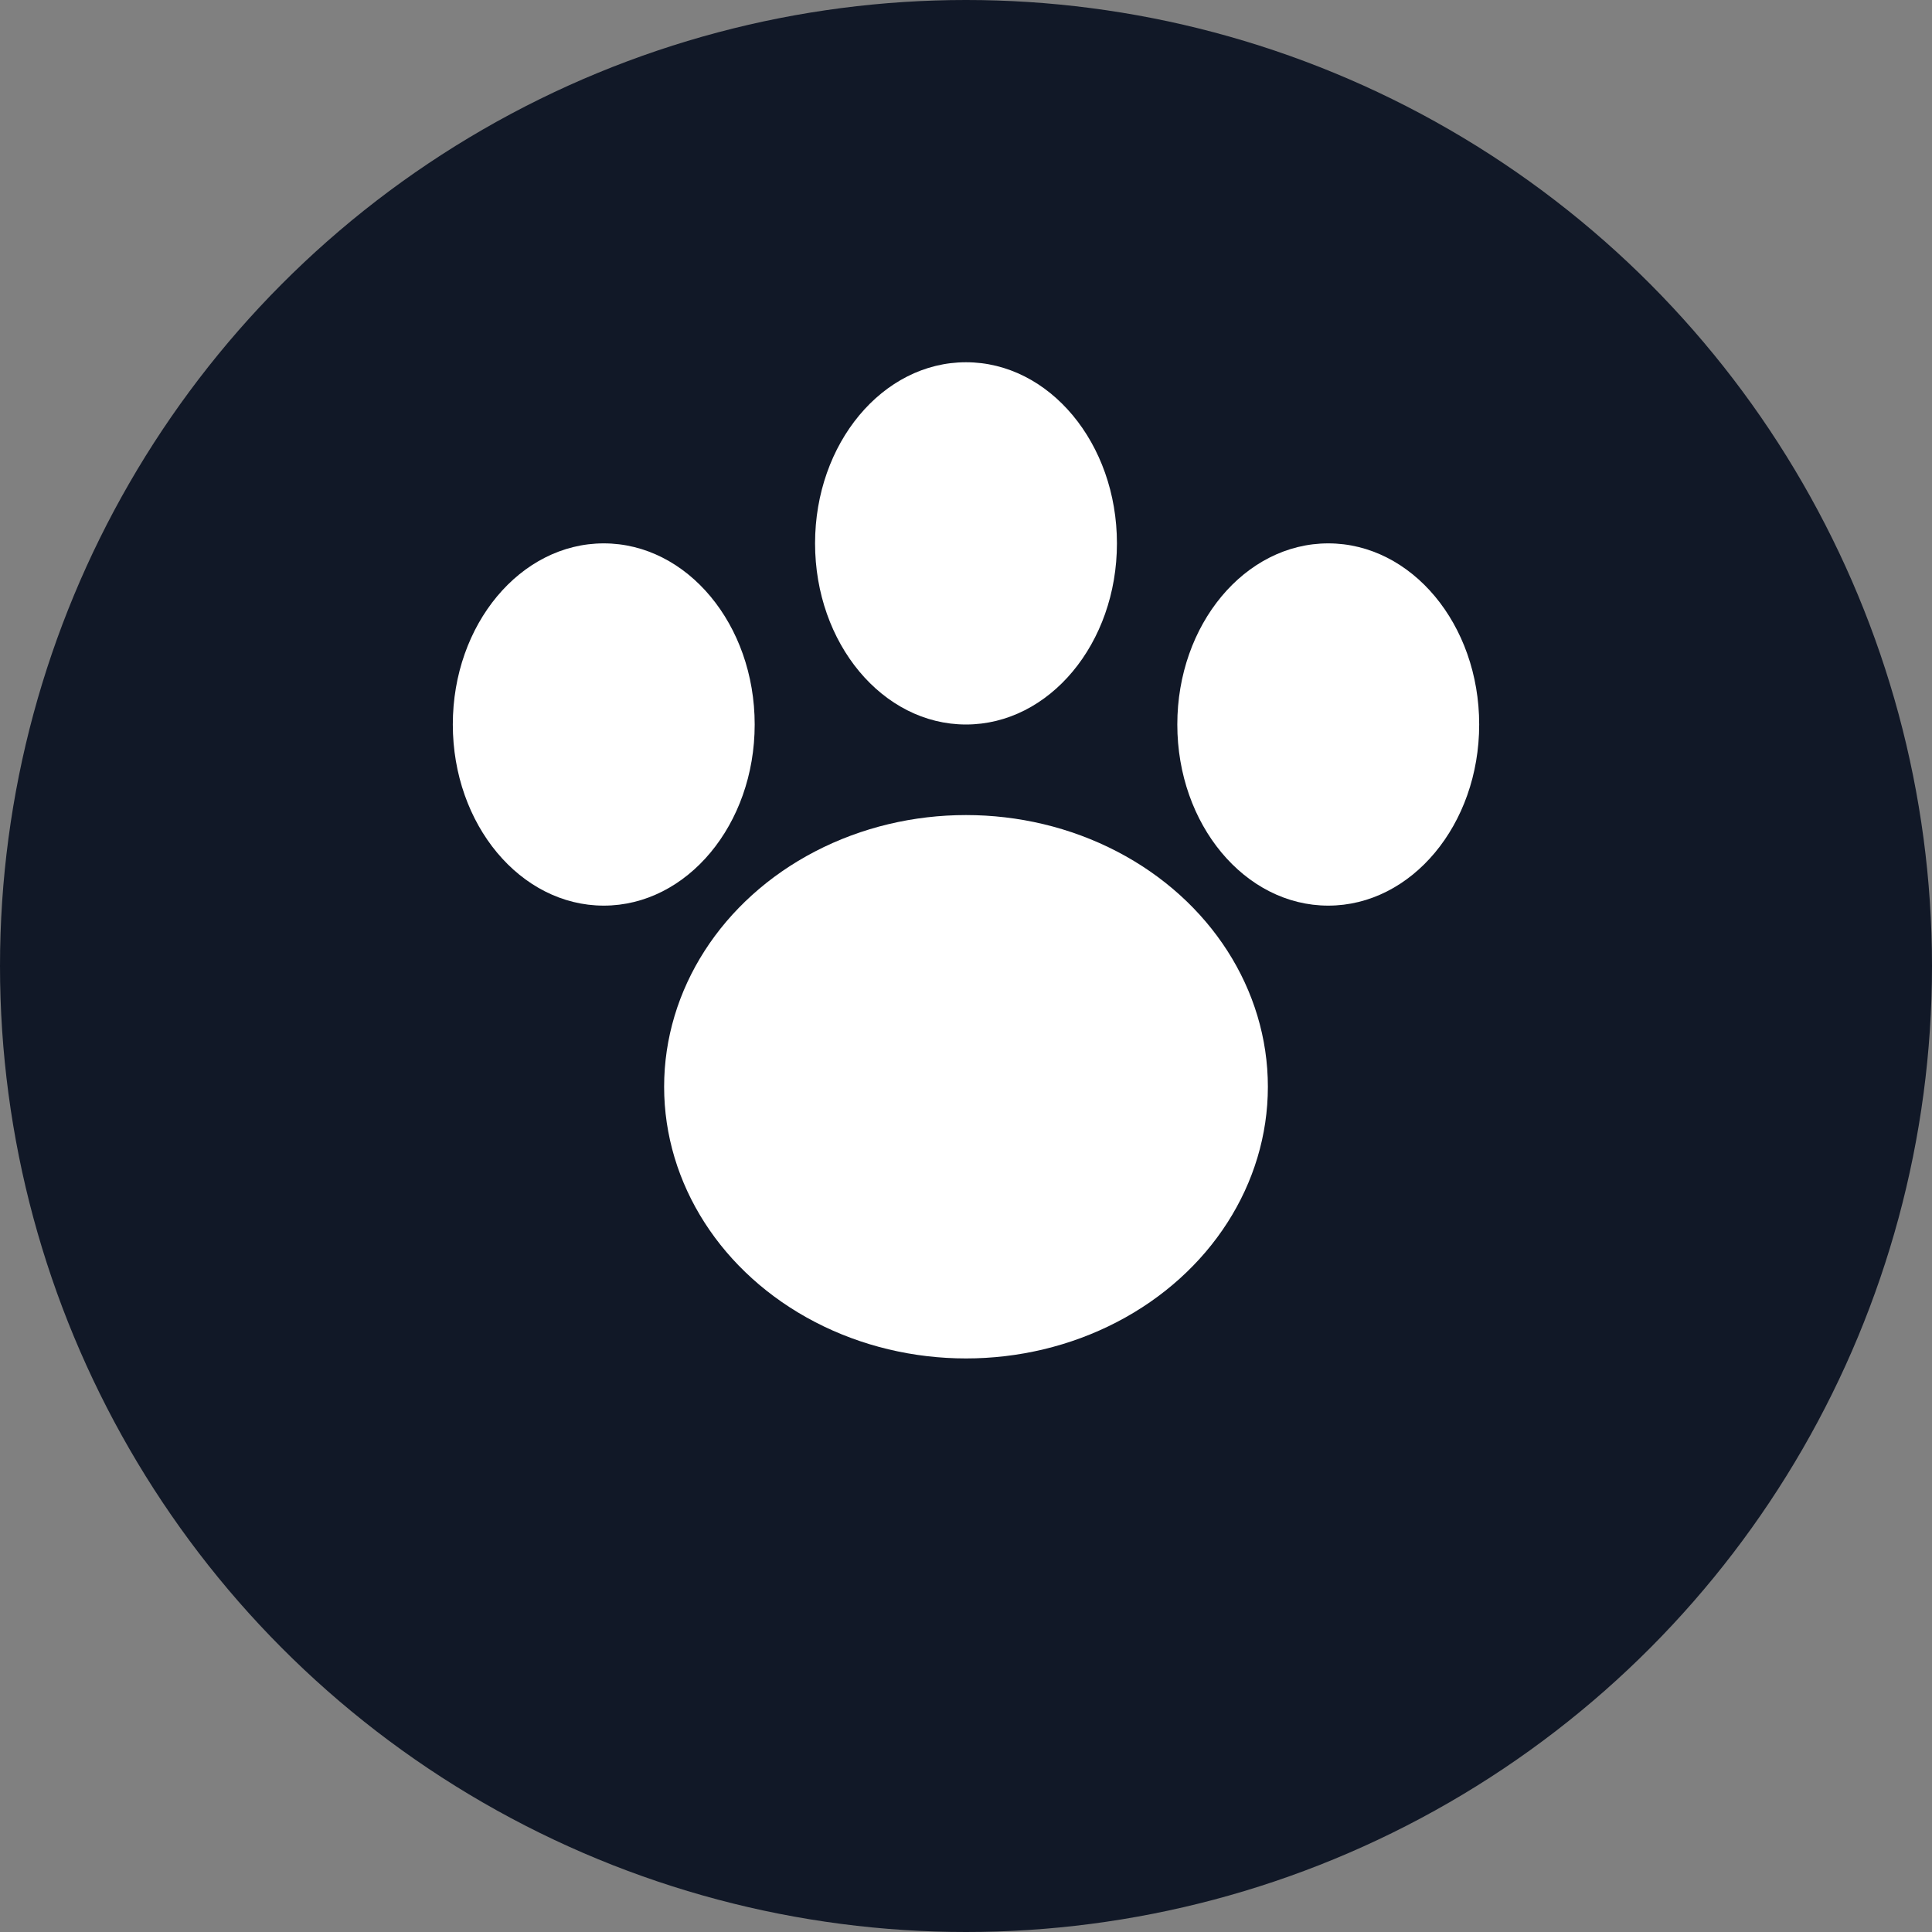
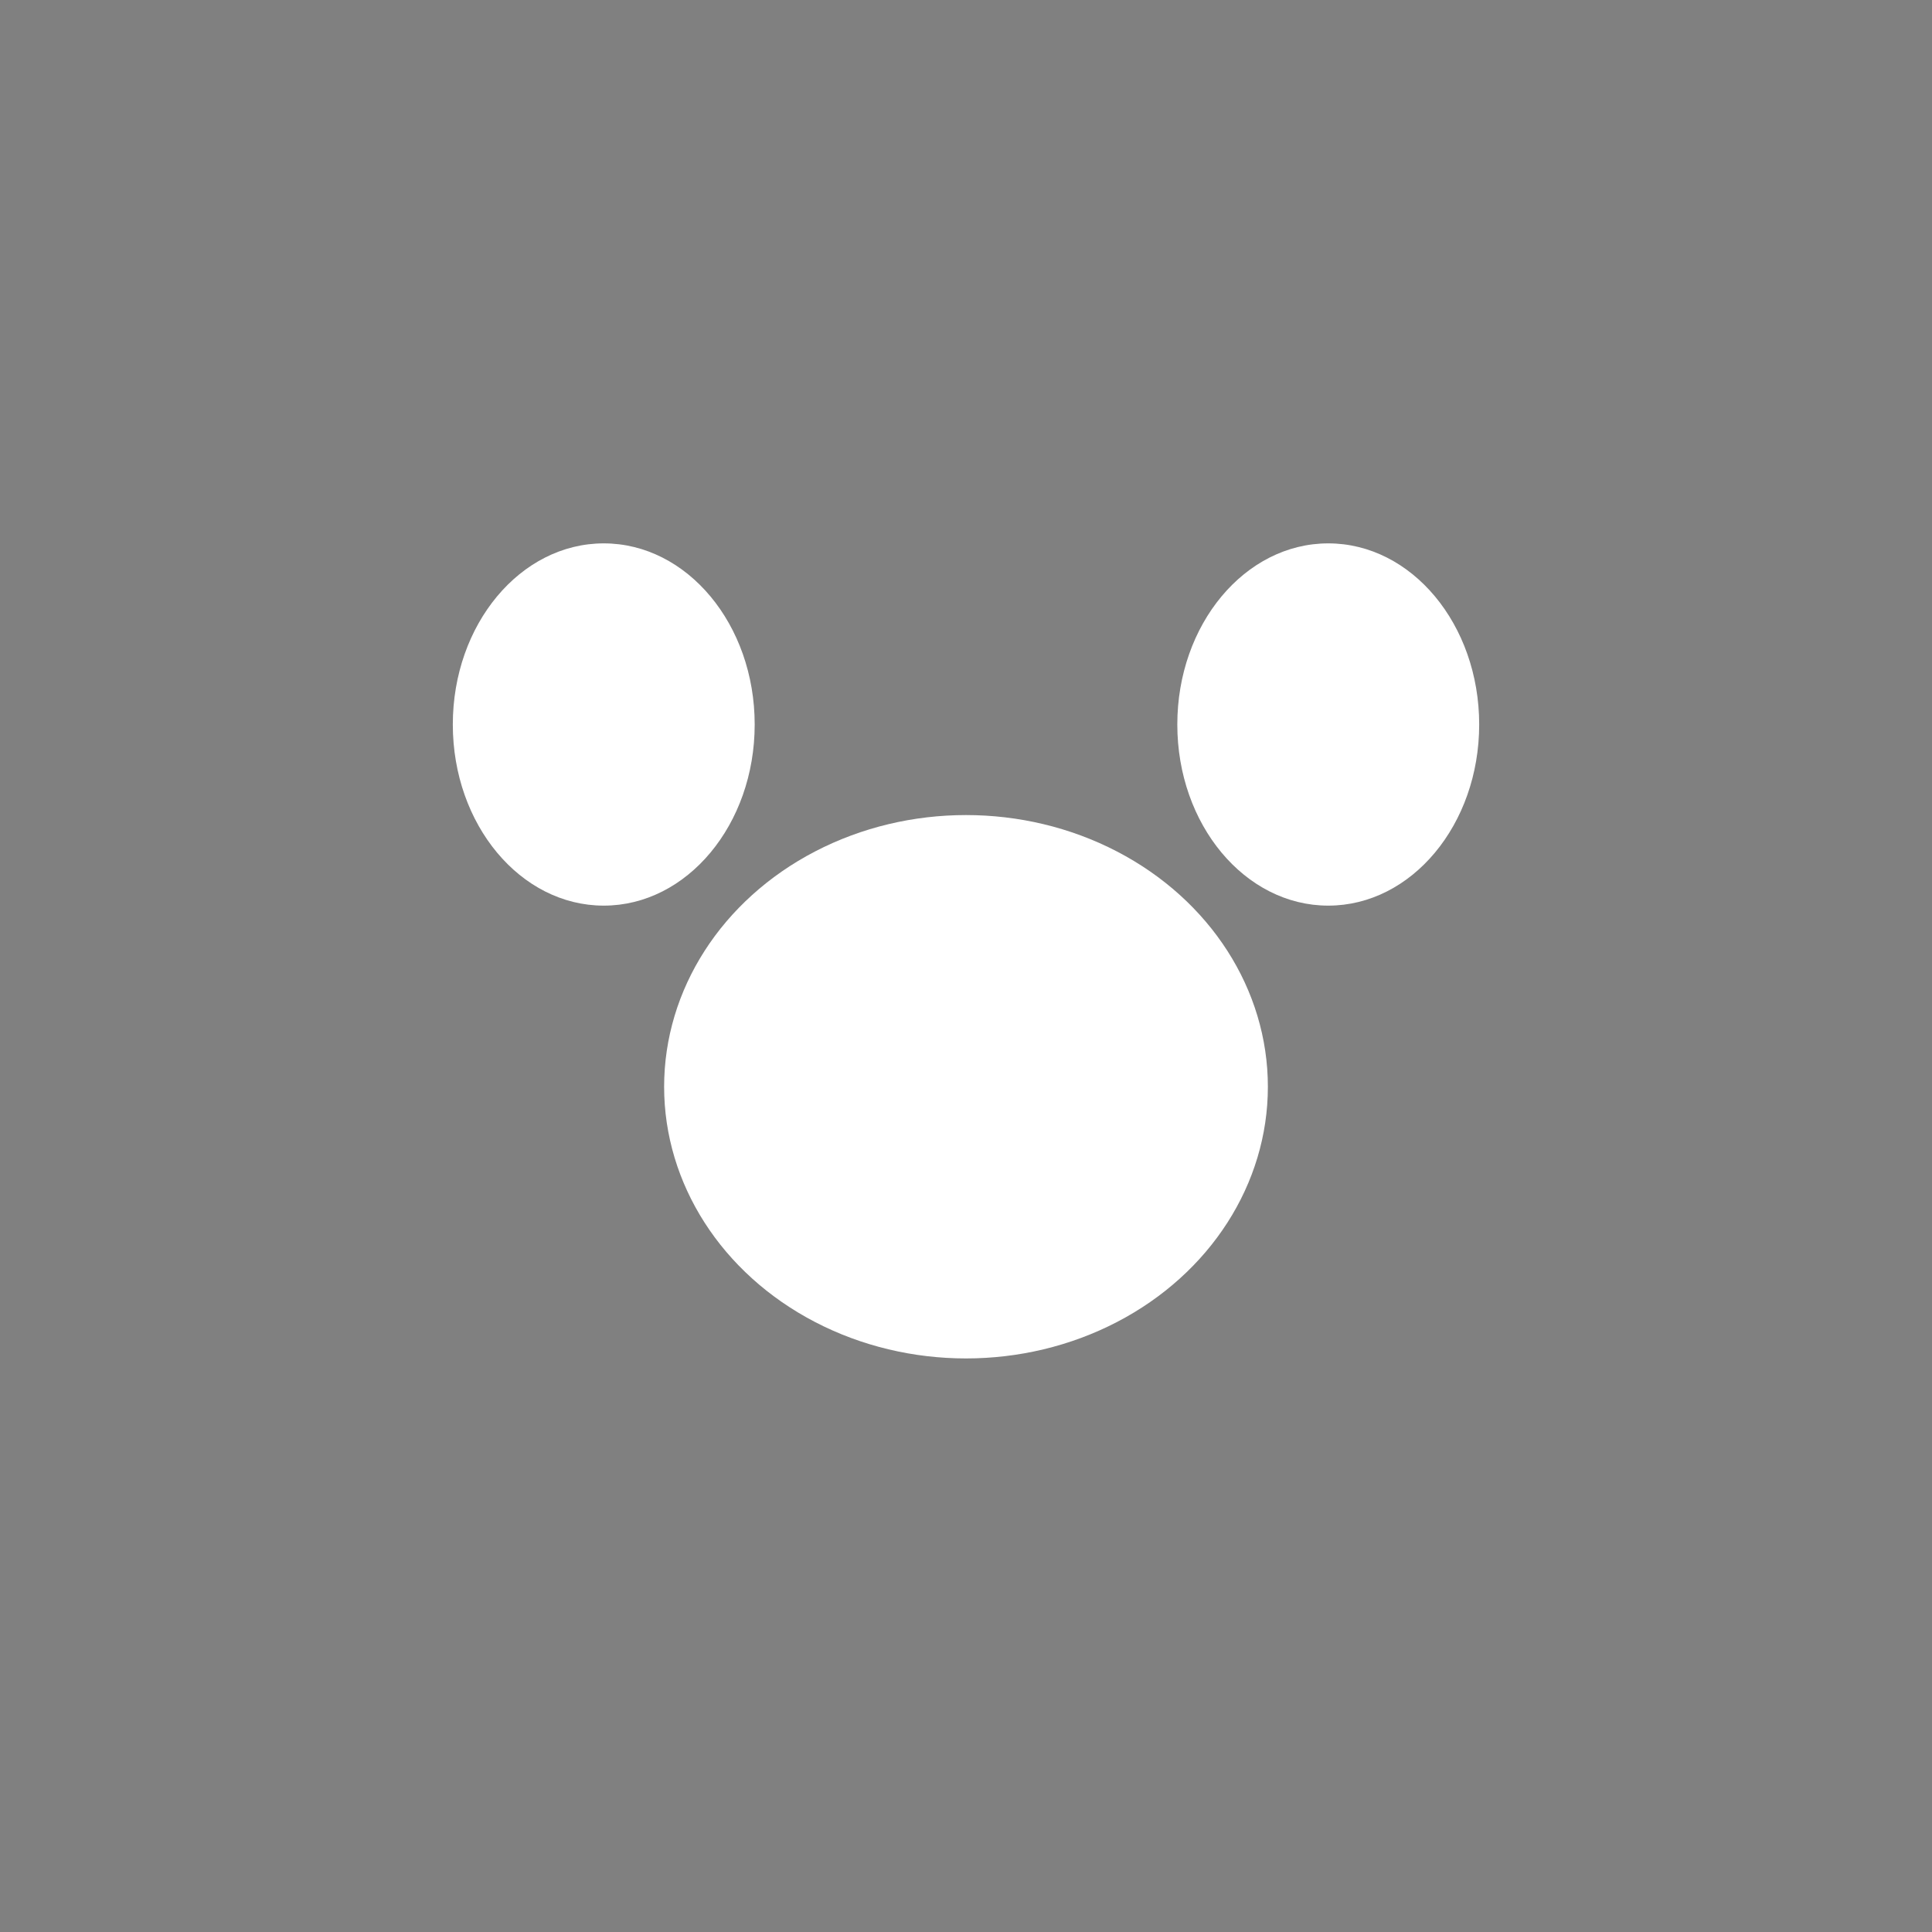
<svg xmlns="http://www.w3.org/2000/svg" viewBox="0 0 32 32">
  <rect x="0" y="0" width="32" height="32" fill="#808080" stroke="none" />
-   <circle cx="16" cy="16" r="16" fill="#111827" />
  <ellipse cx="16" cy="18" rx="5" ry="4.5" fill="white" />
  <ellipse cx="10" cy="12" rx="2.5" ry="3" fill="white" />
-   <ellipse cx="16" cy="9" rx="2.5" ry="3" fill="white" />
  <ellipse cx="22" cy="12" rx="2.5" ry="3" fill="white" />
</svg>